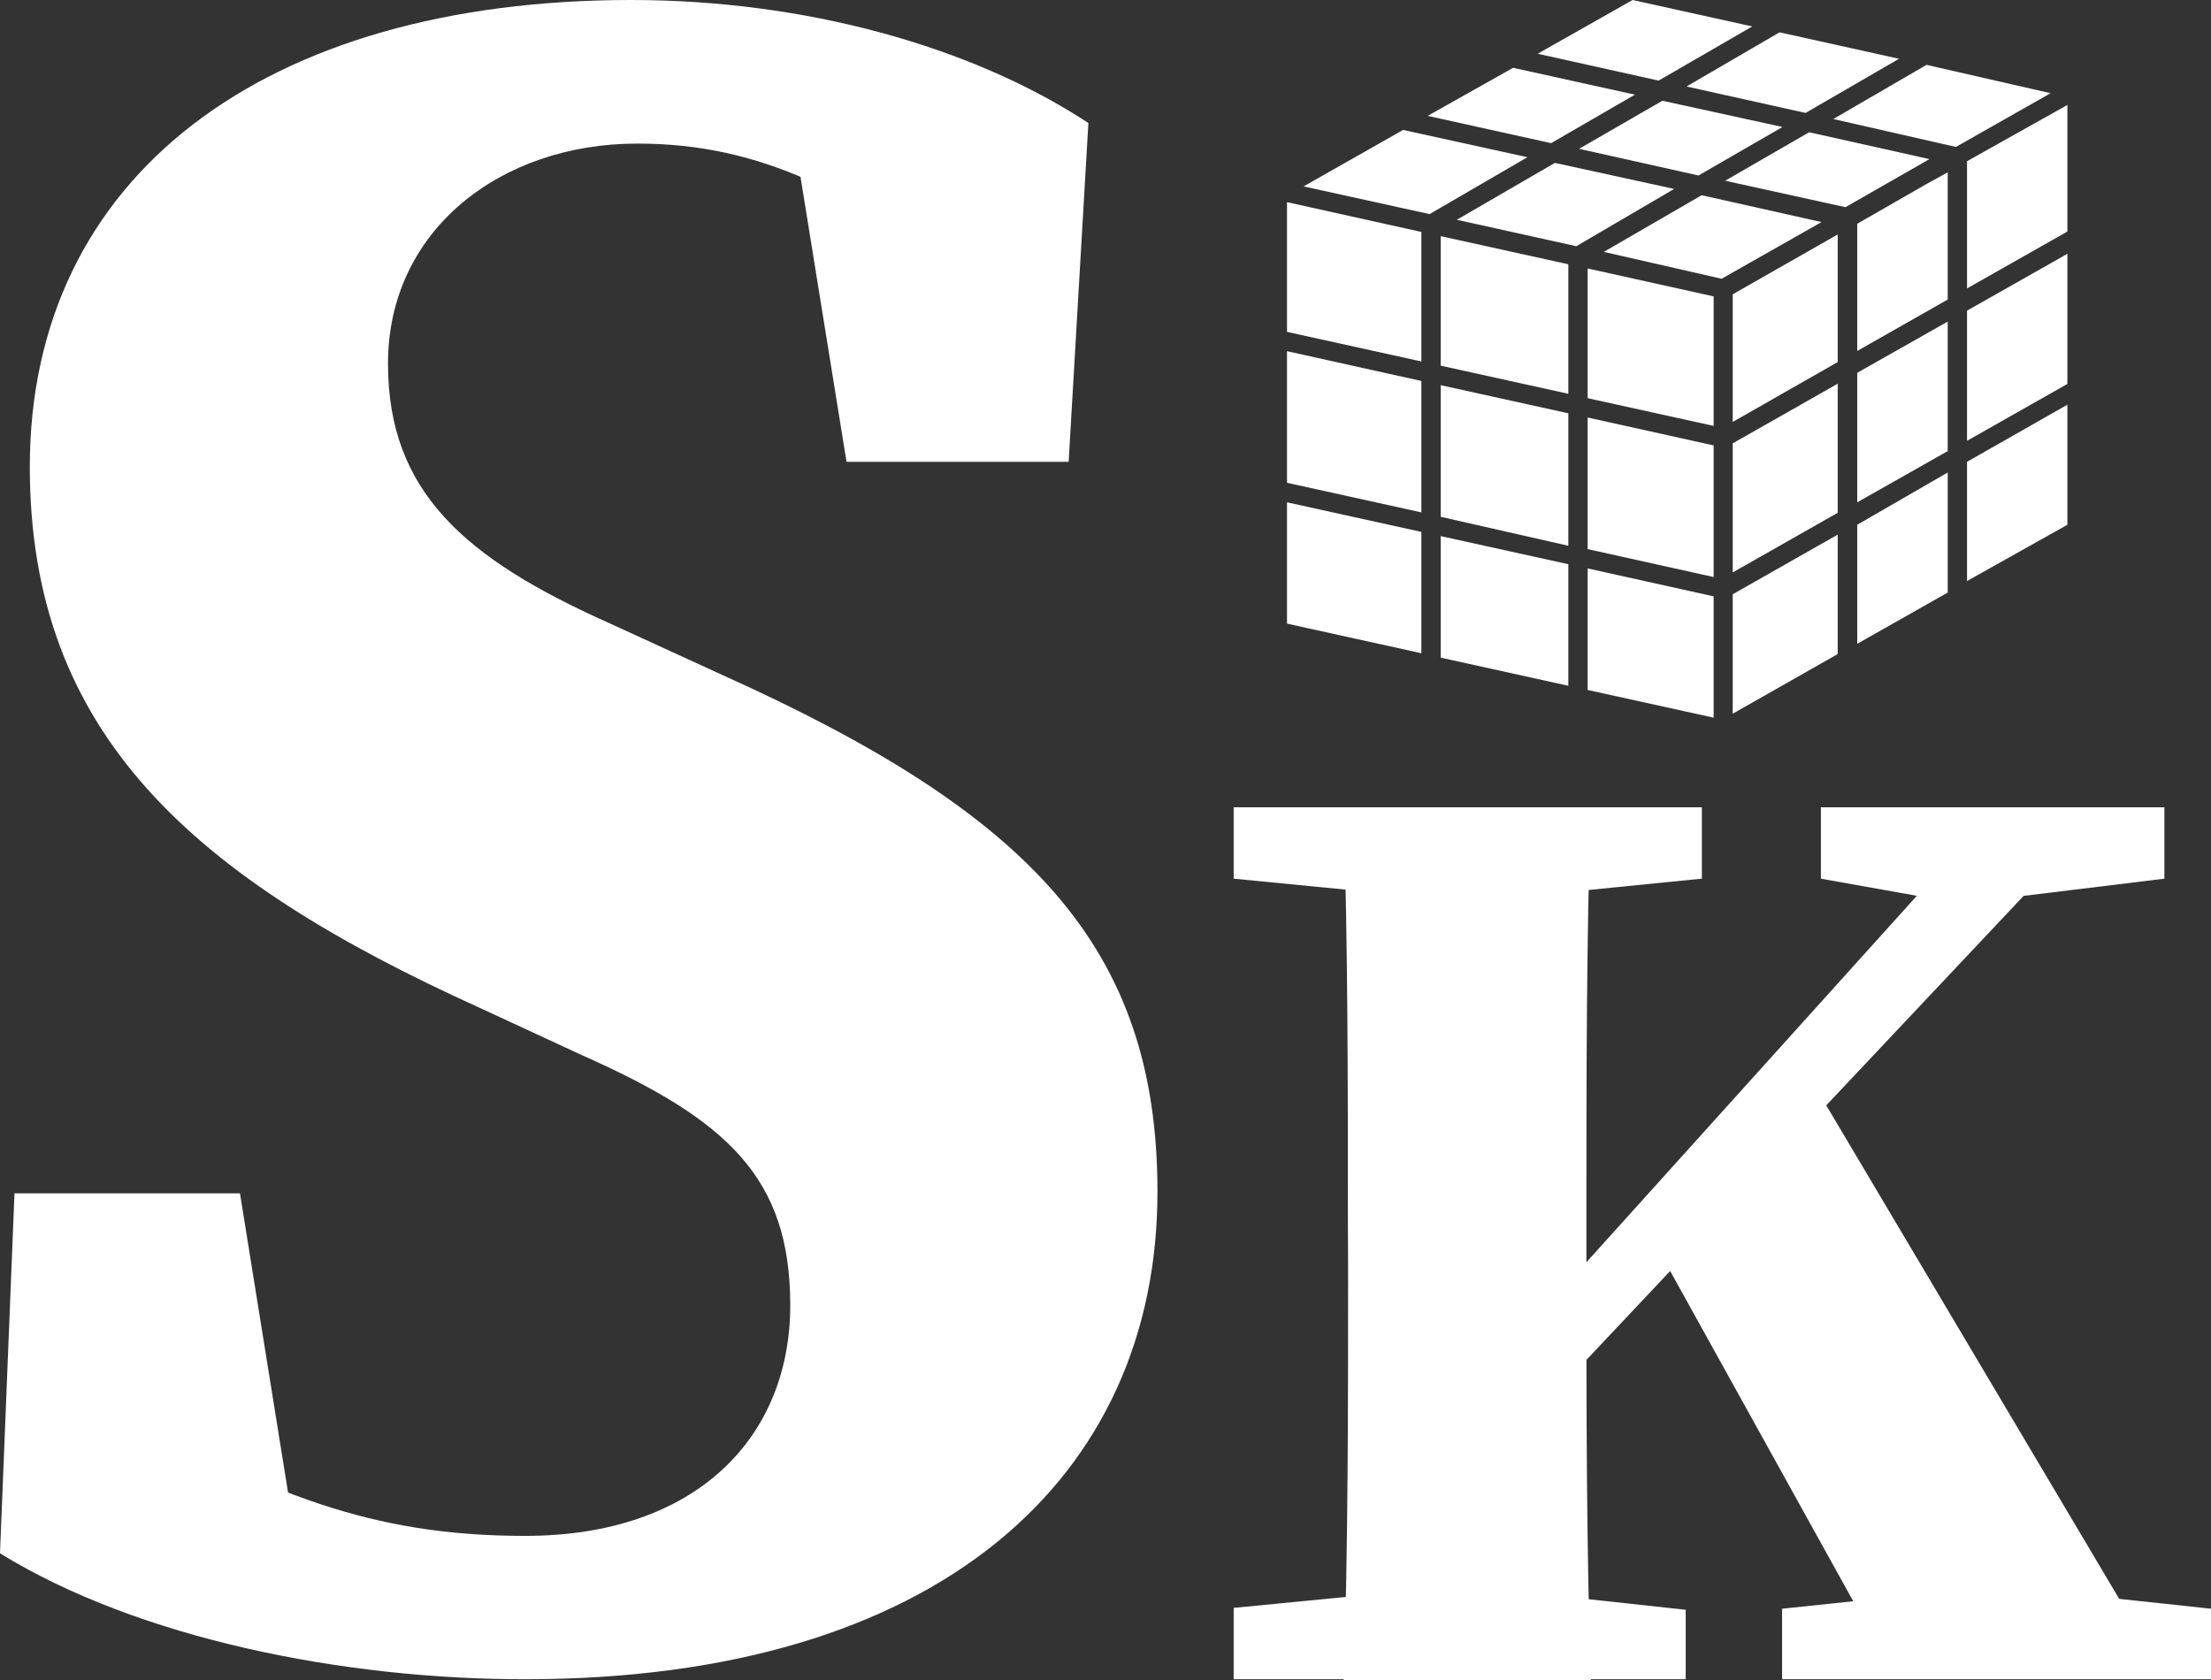
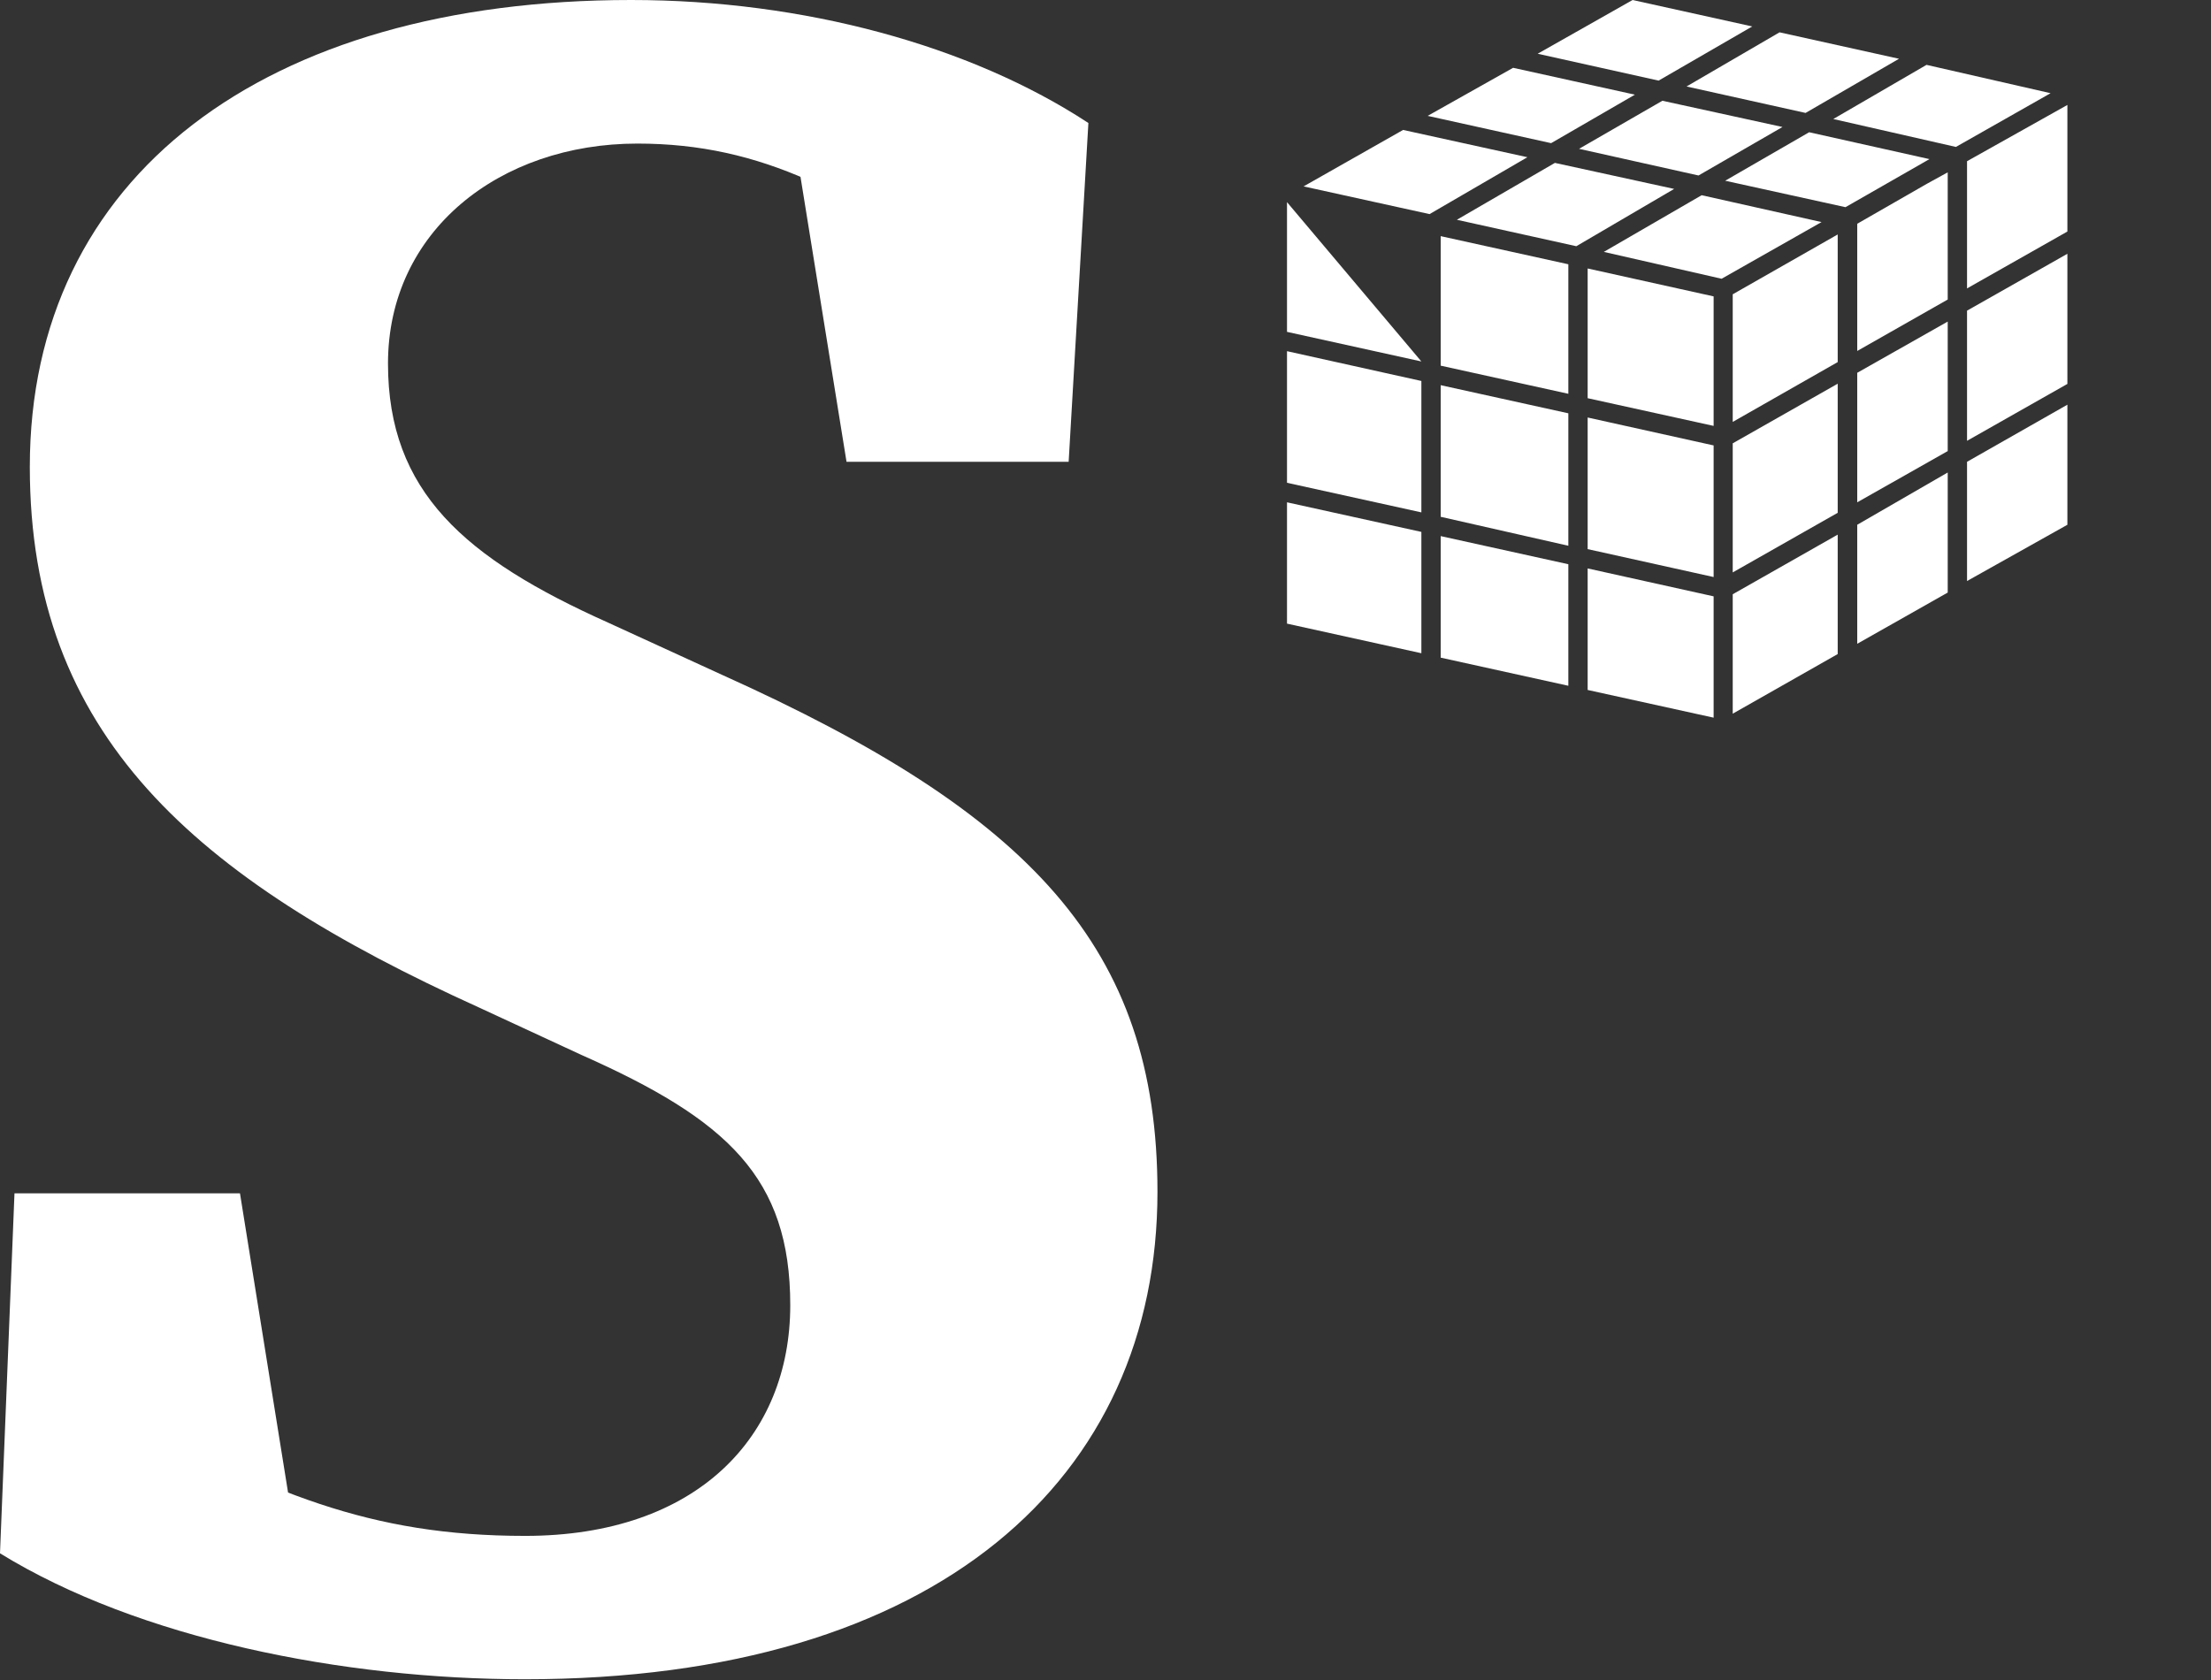
<svg xmlns="http://www.w3.org/2000/svg" viewBox="0 0 105.31 80.04">
  <rect x="0" y="0" width="105.31" height="80.04" fill="#333333" stroke="none" />
  <defs>
    <style>.cls-1{fill:#fff;}</style>
  </defs>
  <g id="レイヤー_2" data-name="レイヤー 2">
    <g id="foot">
      <path class="cls-1" d="M37.64,62.18c0-6.08-3-8.84-9.94-11.92L22.82,48C9.23,41.84,1.42,35,1.42,22.24,1.42,8.4,12.59,0,30.06,0c8.22,0,16.16,2.17,21.78,5.86L50.9,22H40.32L37.51,4.6,46.8,7.91v5.76C40.65,9.22,36.31,6.84,30.36,6.84c-6.57,0-11.88,4.17-11.88,10.48,0,6.1,3.65,9.28,10.48,12.34l5.41,2.48c14.72,6.62,20.76,13,20.76,24.64C55.13,70.38,44.72,80,25,80c-8.64,0-18.39-1.93-25-6L.69,56.85H11.43l3,18.67L5.52,72.7V67.17c7.32,3.94,12.07,6,19.49,6C33.21,73.17,37.64,68.43,37.64,62.18Z" />
-       <path class="cls-1" d="M58.76,41.86v-3.4h22.3v3.4l-10,1H69ZM71.1,75.69l9.19,1V80H58.76v-3.4l10.26-1ZM64.2,58.08c0-6.52,0-13.1-.21-19.62H75.77c-.21,6.39-.21,13-.21,19.62v2.76c0,6.1,0,12.68.21,19.2H64c.21-6.39.21-13,.21-19.62Zm6,8L95.1,38.46h5.26L70.15,70.53ZM86,51l17.21,29H90.33L78.69,59ZM84.88,76.64l9.5-1H96l9.31,1V80H84.88Zm1.85-34.78v-3.4h16.36v3.4l-8.18,1-2.08.09Z" />
-       <path class="cls-1" d="M61.3,16.73l6.4,1.42v6.26L61.3,23Zm7.32.69,6.08,1.34V12.59l-6.08-1.34Zm7,15.45,6,1.32V28.41l-6-1.33Zm0-13.9,6,1.32V14.12l-6-1.33Zm0,7.19,6,1.33V21.22l-6-1.33Zm-7,5.17,6.08,1.34V26.88l-6.08-1.34Zm0-6.71L74.7,26V19.69l-6.08-1.34ZM61.3,29.71l6.4,1.41V25.34l-6.4-1.41Zm0-13.9,6.4,1.41V11.05L61.3,9.63ZM82.53,27.27l5-2.84V18.28l-5,2.84Zm5.93-16.61v6.06l4.31-2.45V8.21l-1,.55ZM93.69,21l4.78-2.71V12.09L93.69,14.8Zm-5.23,9.67,4.31-2.44V22.51L88.46,25ZM82.53,34l5-2.84V25.47l-5,2.84Zm5.93-10.07,4.31-2.44V15.32l-4.31,2.44Zm-5.93-3.83,5-2.85V11.17l-5,2.85Zm11.16,7.58L98.47,25V19.28L93.69,22Zm0-20v6.06l4.78-2.71V5Zm-19.63.08-4.67,2.71,5.69,1.26L79.74,9Zm1.15-.67L80.9,8.36l4-2.31L79.18,4.8Zm5.84,2.21L76.39,12,82,13.28l4.76-2.7Zm5.12-3-4,2.31,5.73,1.26,4-2.29ZM83.46,1.26,77.76,0,73.24,2.56,79,3.84ZM77.87,4.51l-5.8-1.28L68,5.52l5.88,1.3ZM91.76,3.09,87.32,5.67,93.16,7l4.51-2.56ZM86,5.38,90.45,2.8,84.76,1.54,80.33,4.12Zm-19.17.81L62.09,8.88l6,1.32,4.66-2.71Z" />
+       <path class="cls-1" d="M61.3,16.73l6.4,1.42v6.26L61.3,23Zm7.32.69,6.08,1.34V12.59l-6.08-1.34Zm7,15.45,6,1.32V28.41l-6-1.33Zm0-13.9,6,1.32V14.12l-6-1.33Zm0,7.19,6,1.33V21.22l-6-1.33Zm-7,5.17,6.08,1.34V26.88l-6.08-1.34Zm0-6.71L74.7,26V19.69l-6.08-1.34ZM61.3,29.71l6.4,1.41V25.34l-6.4-1.41Zm0-13.9,6.4,1.41L61.3,9.63ZM82.53,27.27l5-2.84V18.28l-5,2.84Zm5.93-16.61v6.06l4.31-2.45V8.21l-1,.55ZM93.69,21l4.78-2.71V12.09L93.69,14.8Zm-5.23,9.67,4.31-2.44V22.51L88.46,25ZM82.53,34l5-2.84V25.47l-5,2.84Zm5.93-10.07,4.31-2.44V15.32l-4.31,2.44Zm-5.93-3.83,5-2.85V11.17l-5,2.85Zm11.16,7.58L98.47,25V19.28L93.69,22Zm0-20v6.06l4.78-2.71V5Zm-19.63.08-4.67,2.71,5.69,1.26L79.74,9Zm1.15-.67L80.9,8.36l4-2.31L79.18,4.8Zm5.84,2.21L76.39,12,82,13.28l4.76-2.7Zm5.12-3-4,2.31,5.73,1.26,4-2.29ZM83.46,1.26,77.76,0,73.24,2.56,79,3.84ZM77.87,4.51l-5.8-1.28L68,5.52l5.88,1.3ZM91.76,3.09,87.32,5.67,93.16,7l4.51-2.56ZM86,5.38,90.45,2.8,84.76,1.54,80.33,4.12Zm-19.17.81L62.09,8.88l6,1.32,4.66-2.71Z" />
    </g>
  </g>
</svg>